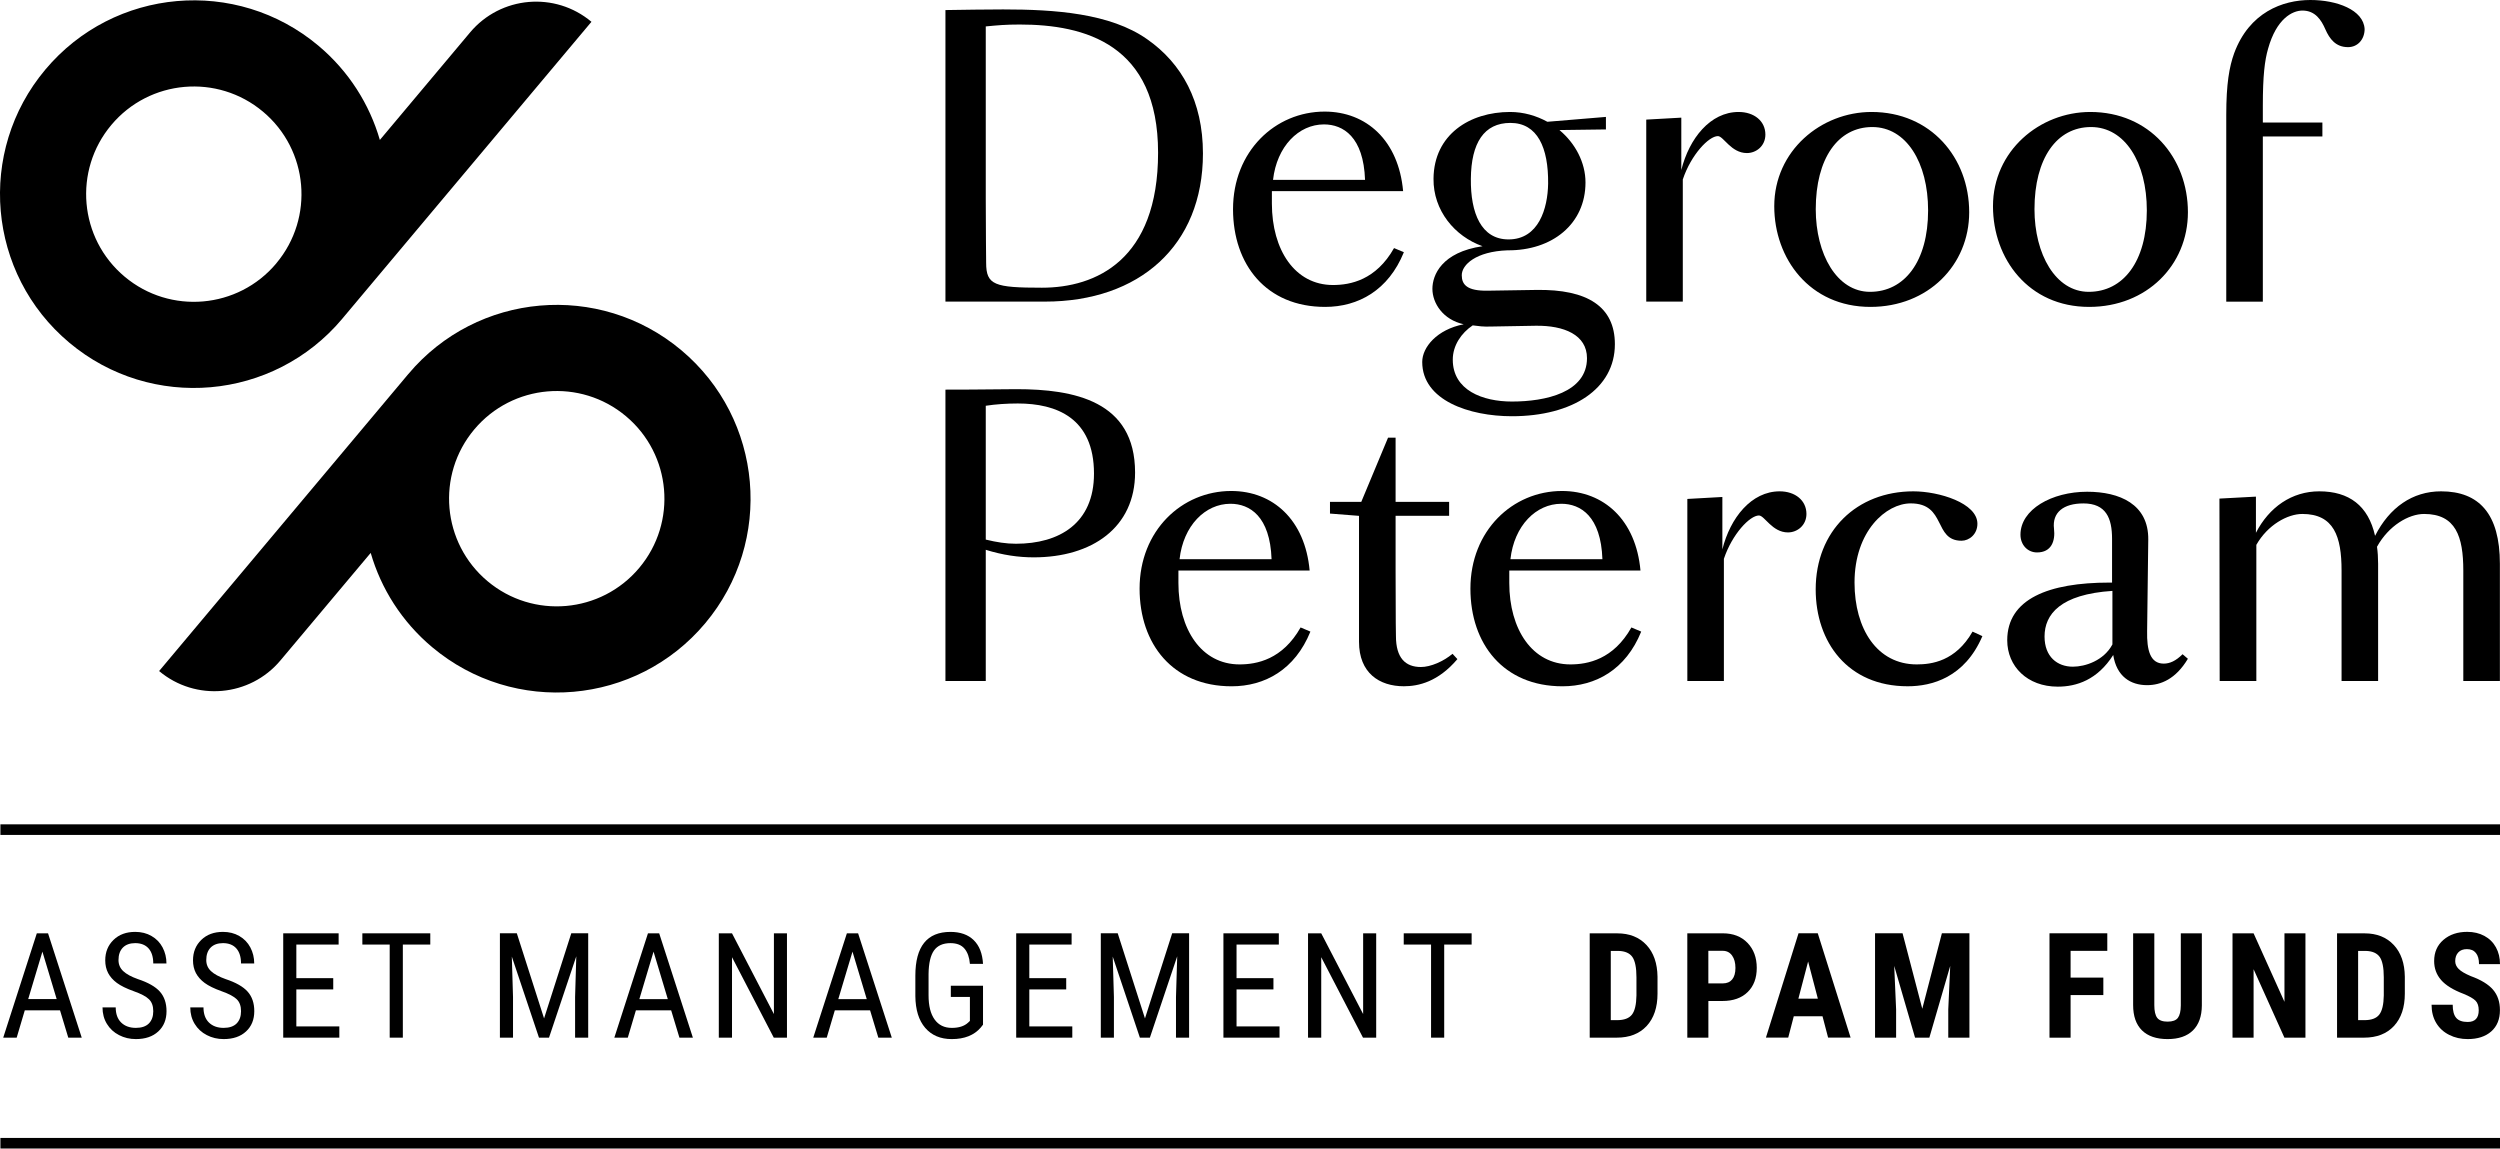
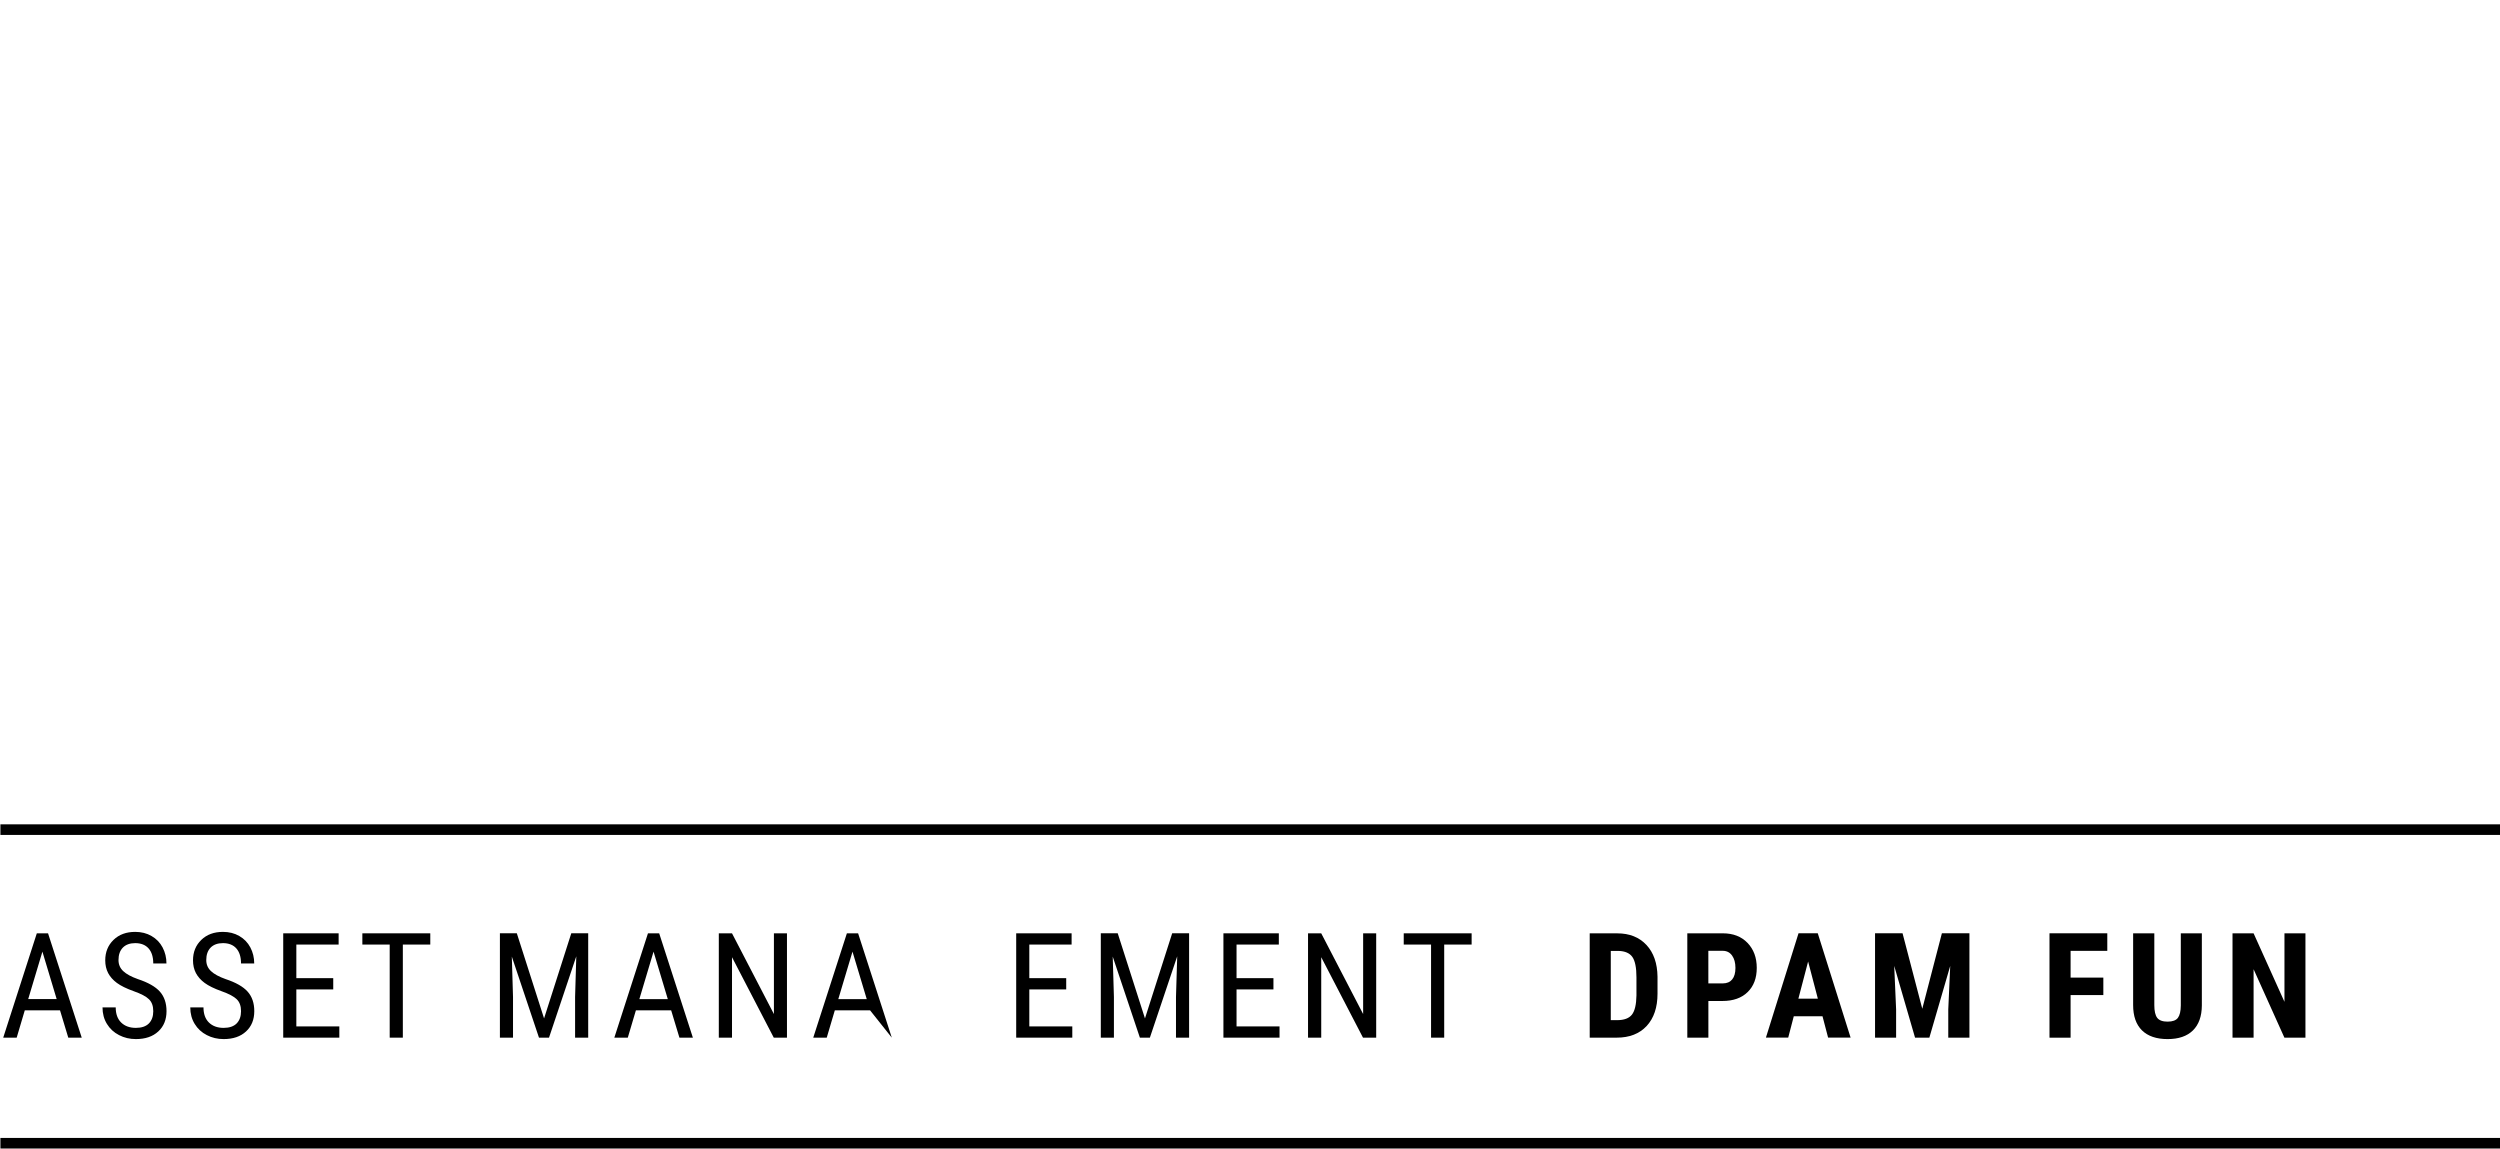
<svg xmlns="http://www.w3.org/2000/svg" xmlns:xlink="http://www.w3.org/1999/xlink" version="1.1" id="Capa_1" x="0px" y="0px" width="85.426px" height="39.245px" viewBox="0 0 85.426 39.245" enable-background="new 0 0 85.426 39.245" xml:space="preserve">
  <g>
    <defs>
      <rect id="SVGID_1_" y="0" width="85.426" height="39.245" />
    </defs>
    <clipPath id="SVGID_2_">
      <use xlink:href="#SVGID_1_" overflow="visible" />
    </clipPath>
    <path clip-path="url(#SVGID_2_)" fill="none" stroke="#000000" stroke-width="0.362" stroke-miterlimit="1" d="M0.014,39.064   h85.413 M0.014,28.348h85.413" />
    <path clip-path="url(#SVGID_2_)" d="M55.041,32.492v2.367h0.215c0.24,0,0.409-0.063,0.508-0.189   c0.098-0.127,0.149-0.345,0.154-0.654v-0.62c0-0.333-0.047-0.565-0.14-0.697c-0.093-0.131-0.251-0.2-0.475-0.206H55.041z    M54.321,35.457v-3.564h0.943c0.416,0,0.748,0.132,0.995,0.396c0.247,0.265,0.373,0.627,0.379,1.088v0.577   c0,0.469-0.124,0.837-0.371,1.104c-0.248,0.267-0.589,0.399-1.023,0.399H54.321z" />
    <path clip-path="url(#SVGID_2_)" d="M58.376,33.603h0.495c0.137,0,0.243-0.045,0.318-0.135c0.074-0.089,0.112-0.221,0.112-0.392   c0-0.178-0.039-0.319-0.115-0.425s-0.18-0.159-0.309-0.161h-0.502V33.603z M58.376,34.203v1.254h-0.72v-3.565h1.215   c0.352,0,0.633,0.109,0.843,0.328s0.315,0.503,0.315,0.853s-0.104,0.625-0.312,0.827c-0.207,0.203-0.495,0.304-0.861,0.304H58.376z   " />
  </g>
  <path d="M61.451,34.126h0.666l-0.333-1.271L61.451,34.126z M62.276,34.727h-0.982l-0.19,0.729h-0.762l1.114-3.565h0.658l1.122,3.565  h-0.769L62.276,34.727z" />
  <polygon points="65.011,31.891 65.685,34.47 66.355,31.891 67.296,31.891 67.296,35.457 66.573,35.457 66.573,34.493 66.64,33.005   65.927,35.457 65.438,35.457 64.726,33.005 64.791,34.493 64.791,35.457 64.071,35.457 64.071,31.891 " />
  <polygon points="71.872,34.002 70.753,34.002 70.753,35.458 70.032,35.458 70.032,31.891 72.007,31.891 72.007,32.491   70.753,32.491 70.753,33.405 71.872,33.405 " />
  <g>
    <defs>
      <rect id="SVGID_3_" y="0" width="85.426" height="39.245" />
    </defs>
    <clipPath id="SVGID_4_">
      <use xlink:href="#SVGID_3_" overflow="visible" />
    </clipPath>
    <path clip-path="url(#SVGID_4_)" d="M75.238,31.891v2.468c-0.003,0.371-0.105,0.655-0.306,0.852   c-0.201,0.197-0.489,0.295-0.865,0.295c-0.382,0-0.673-0.1-0.875-0.298c-0.202-0.2-0.302-0.488-0.302-0.865v-2.451h0.724v2.454   c0,0.202,0.033,0.347,0.098,0.433c0.066,0.087,0.185,0.131,0.355,0.131c0.172,0,0.289-0.044,0.353-0.13   c0.064-0.085,0.097-0.226,0.099-0.422v-2.466H75.238z" />
  </g>
  <polygon points="78.778,35.457 78.059,35.457 77.006,33.118 77.006,35.457 76.286,35.457 76.286,31.892 77.006,31.892   78.061,34.233 78.061,31.892 78.778,31.892 " />
  <g>
    <defs>
-       <rect id="SVGID_5_" y="0" width="85.426" height="39.245" />
-     </defs>
+       </defs>
    <clipPath id="SVGID_6_">
      <use xlink:href="#SVGID_5_" overflow="visible" />
    </clipPath>
-     <path clip-path="url(#SVGID_6_)" d="M80.578,32.492v2.367h0.215c0.24,0,0.409-0.063,0.507-0.189   c0.099-0.127,0.15-0.345,0.155-0.654v-0.62c0-0.333-0.047-0.565-0.14-0.697c-0.094-0.131-0.251-0.2-0.476-0.206H80.578z    M79.858,35.457v-3.564h0.942c0.416,0,0.748,0.132,0.995,0.396c0.248,0.265,0.374,0.627,0.379,1.088v0.577   c0,0.469-0.124,0.837-0.371,1.104c-0.248,0.267-0.589,0.399-1.022,0.399H79.858z" />
    <path clip-path="url(#SVGID_6_)" d="M84.699,34.521c0-0.145-0.037-0.255-0.111-0.329c-0.075-0.074-0.21-0.151-0.406-0.231   c-0.356-0.135-0.614-0.294-0.771-0.477c-0.157-0.182-0.235-0.396-0.235-0.645c0-0.301,0.106-0.542,0.319-0.725   c0.213-0.182,0.483-0.272,0.812-0.272c0.219,0,0.414,0.046,0.585,0.138c0.172,0.093,0.304,0.224,0.396,0.392   c0.092,0.168,0.138,0.358,0.138,0.572h-0.717c0-0.167-0.036-0.293-0.107-0.381c-0.07-0.087-0.173-0.131-0.307-0.131   c-0.126,0-0.225,0.037-0.294,0.112c-0.07,0.074-0.105,0.174-0.105,0.3c0,0.098,0.039,0.186,0.117,0.265   c0.079,0.08,0.217,0.162,0.417,0.246c0.347,0.126,0.601,0.28,0.758,0.463c0.157,0.184,0.236,0.416,0.236,0.698   c0,0.311-0.099,0.553-0.296,0.728c-0.198,0.175-0.467,0.262-0.806,0.262c-0.23,0-0.44-0.047-0.63-0.143   c-0.189-0.094-0.338-0.229-0.444-0.405c-0.107-0.177-0.16-0.386-0.16-0.625h0.722c0,0.206,0.04,0.355,0.12,0.448   c0.08,0.094,0.211,0.14,0.393,0.14C84.573,34.92,84.699,34.788,84.699,34.521" />
    <path clip-path="url(#SVGID_6_)" d="M48.552,22.792c-0.528,0-0.852-0.309-0.852-1.056c0,0-0.012-0.478-0.012-2.217v-1.893h1.829   V17.15h-1.829v-2.194h-0.258l-0.915,2.194h-1.069v0.399l0.992,0.078v4.303c0,1.068,0.696,1.52,1.533,1.52   c0.503,0,1.173-0.154,1.829-0.928l-0.167-0.181C49.324,22.6,48.887,22.792,48.552,22.792" />
    <path clip-path="url(#SVGID_6_)" d="M42.355,22.703c-1.302,0-2.088-1.197-2.088-2.782v-0.425h4.484   c-0.155-1.727-1.25-2.719-2.68-2.719c-1.688,0-3.131,1.353-3.131,3.337c0,1.894,1.134,3.337,3.144,3.337   c1.134,0,2.165-0.567,2.693-1.869l-0.335-0.142C43.823,22.536,42.947,22.703,42.355,22.703 M42.045,17.214   c0.657,0,1.354,0.425,1.405,1.894h-3.144C40.434,17.961,41.182,17.214,42.045,17.214" />
-     <path clip-path="url(#SVGID_6_)" d="M53.66,22.703c-1.302,0-2.087-1.197-2.087-2.782v-0.425h4.483   c-0.155-1.727-1.25-2.719-2.681-2.719c-1.687,0-3.13,1.353-3.13,3.337c0,1.894,1.133,3.337,3.144,3.337   c1.134,0,2.165-0.567,2.692-1.869l-0.335-0.142C55.129,22.536,54.253,22.703,53.66,22.703 M53.352,17.214   c0.656,0,1.353,0.425,1.403,1.894h-3.143C51.74,17.961,52.487,17.214,53.352,17.214" />
    <path clip-path="url(#SVGID_6_)" d="M73.935,22.676c-0.464,0-0.58-0.463-0.567-1.106l0.039-3.131   c0.014-1.211-0.979-1.636-2.087-1.636c-1.211,0-2.28,0.605-2.28,1.468c0,0.348,0.244,0.606,0.566,0.606   c0.49,0,0.631-0.386,0.58-0.812c-0.065-0.554,0.322-0.863,1.005-0.863c0.773,0,0.979,0.502,0.979,1.211v1.494h-0.09   c-2.074,0-3.492,0.555-3.492,1.971c0,0.89,0.683,1.585,1.727,1.585c0.645,0,1.354-0.232,1.895-1.082   c0.115,0.734,0.592,1.031,1.158,1.031c0.465,0,0.979-0.207,1.393-0.902l-0.182-0.155C74.347,22.586,74.141,22.676,73.935,22.676    M72.183,22.019c-0.296,0.555-0.928,0.762-1.353,0.762c-0.528,0-0.967-0.336-0.967-1.031c0-0.76,0.541-1.443,2.319-1.559V22.019z" />
    <path clip-path="url(#SVGID_6_)" d="M65.496,22.703c-1.354,0-2.126-1.211-2.126-2.796c0-1.765,1.082-2.706,1.92-2.706   c1.224,0,0.772,1.276,1.738,1.276c0.258,0,0.541-0.219,0.541-0.58c0-0.708-1.313-1.108-2.189-1.108   c-1.932,0-3.337,1.353-3.337,3.35c0,1.804,1.096,3.311,3.143,3.311c0.825,0,1.946-0.296,2.553-1.713l-0.336-0.155   C66.823,22.599,65.999,22.703,65.496,22.703" />
    <path clip-path="url(#SVGID_6_)" d="M83.412,16.789c-0.979,0-1.765,0.554-2.255,1.521c-0.231-1.032-0.889-1.521-1.907-1.521   c-0.939,0-1.713,0.541-2.164,1.417V16.97l-1.247,0.067l0.008,6.232H77.1v-4.651c0.387-0.683,1.068-1.056,1.571-1.056   c1.082,0,1.341,0.773,1.341,1.933v3.774h1.249v-4.006c0-0.207-0.013-0.4-0.038-0.58c0.399-0.722,1.082-1.121,1.61-1.121   c1.082,0,1.339,0.773,1.339,1.933v3.774h1.25v-4.006C85.422,17.562,84.714,16.789,83.412,16.789" />
    <path clip-path="url(#SVGID_6_)" d="M60.812,16.789c-0.966,0-1.688,0.902-1.958,1.984v-1.791l-1.197,0.067v6.22h1.249v-4.174   c0.284-0.85,0.889-1.481,1.197-1.481c0.194,0,0.451,0.579,0.993,0.579c0.321,0,0.631-0.245,0.631-0.631   C61.727,17.098,61.34,16.789,60.812,16.789" />
    <path clip-path="url(#SVGID_6_)" d="M34.728,13.298c-0.553,0-1.114,0.016-2.422,0.016v9.957h1.378v-4.484   c0.58,0.181,1.121,0.258,1.636,0.258c1.997,0,3.466-1.018,3.466-2.899C38.786,13.697,36.699,13.298,34.728,13.298 M34.715,18.58   c-0.335,0-0.657-0.052-1.031-0.142v-4.573c0.335-0.052,0.722-0.078,1.095-0.078c1.314,0,2.603,0.49,2.603,2.397   C37.382,17.884,36.197,18.58,34.715,18.58" />
    <path clip-path="url(#SVGID_6_)" d="M48.598,12.368c0,1.314,1.609,1.855,3.065,1.855c2.074,0,3.518-0.94,3.518-2.46   c0-1.289-0.94-1.882-2.681-1.856l-1.661,0.026c-0.708,0.013-0.89-0.206-0.89-0.528c0-0.361,0.49-0.812,1.56-0.851   c1.532,0.014,2.668-0.901,2.668-2.319c0-0.683-0.35-1.34-0.891-1.791l1.589-0.021V3.995l-2.001,0.166   C52.5,3.955,52.063,3.826,51.6,3.826c-1.379,0-2.604,0.773-2.616,2.28c-0.013,1.083,0.722,1.971,1.675,2.307   c-1.403,0.206-1.713,0.992-1.713,1.456c0,0.489,0.36,1.056,1.069,1.211C49.1,11.26,48.598,11.865,48.598,12.368 M50.26,6.106   C50.271,4.883,50.71,4.2,51.611,4.2c0.928,0,1.302,0.85,1.289,2.074c-0.013,0.85-0.322,1.907-1.353,1.907   C50.619,8.181,50.246,7.292,50.26,6.106 M50.323,11.118c0.245,0.026,0.311,0.052,0.684,0.039l1.469-0.026   c0.966-0.013,1.752,0.309,1.752,1.108c0,1.173-1.417,1.482-2.564,1.482c-1.005,0-2.022-0.387-2.022-1.43   C49.641,11.801,49.938,11.376,50.323,11.118" />
    <path clip-path="url(#SVGID_6_)" d="M45.279,10.487c1.134,0,2.164-0.567,2.692-1.869l-0.336-0.141   c-0.618,1.095-1.494,1.262-2.087,1.262c-1.301,0-2.087-1.198-2.087-2.782V6.532h4.484c-0.154-1.727-1.25-2.719-2.681-2.719   c-1.688,0-3.131,1.353-3.131,3.337C42.135,9.044,43.269,10.487,45.279,10.487 M45.24,4.251c0.657,0,1.353,0.425,1.404,1.894h-3.144   C43.63,4.999,44.377,4.251,45.24,4.251" />
    <path clip-path="url(#SVGID_6_)" d="M63.952,3.826c-1.728,0-3.325,1.327-3.325,3.221c0,1.791,1.211,3.44,3.286,3.44   c1.971,0,3.375-1.43,3.375-3.234C67.288,5.385,65.974,3.826,63.952,3.826 M63.899,9.972c-1.134,0-1.854-1.288-1.854-2.822   c0-1.739,0.76-2.809,1.932-2.809c1.16,0,1.907,1.212,1.907,2.848C65.884,8.941,65.073,9.972,63.899,9.972" />
    <path clip-path="url(#SVGID_6_)" d="M71.426,3.826c-1.728,0-3.325,1.327-3.325,3.221c0,1.791,1.211,3.44,3.286,3.44   c1.971,0,3.375-1.43,3.375-3.234C74.762,5.385,73.447,3.826,71.426,3.826 M71.373,9.972c-1.134,0-1.854-1.288-1.854-2.822   c0-1.739,0.76-2.809,1.932-2.809c1.16,0,1.907,1.212,1.907,2.848C73.357,8.941,72.547,9.972,71.373,9.972" />
-     <path clip-path="url(#SVGID_6_)" d="M78.946,0c-0.953,0-2.087,0.425-2.603,1.817c-0.167,0.464-0.271,1.043-0.271,2.112v0.258v0.477   v5.643h1.25V4.664h2.035V4.187h-2.035v-0.58c0-1.018,0.064-1.545,0.18-1.945c0.284-1.018,0.825-1.301,1.173-1.301   c0.438,0,0.645,0.322,0.785,0.644c0.143,0.322,0.349,0.606,0.773,0.606c0.335,0,0.567-0.271,0.567-0.619   C80.763,0.335,79.849,0,78.946,0" />
    <path clip-path="url(#SVGID_6_)" d="M59.409,3.826c-0.966,0-1.688,0.902-1.958,1.984V4.02l-1.198,0.067v6.22h1.249V6.132   c0.284-0.85,0.89-1.481,1.199-1.481c0.193,0,0.45,0.579,0.992,0.579c0.321,0,0.631-0.245,0.631-0.631   C60.324,4.135,59.938,3.826,59.409,3.826" />
    <path clip-path="url(#SVGID_6_)" d="M39.198,1.34c-1.262-0.889-3.157-1.018-4.921-1.018c-0.643,0-1.312,0.013-1.971,0.022v9.962   h3.401c3.221,0,5.398-1.907,5.398-5.063C41.105,3.465,40.383,2.165,39.198,1.34 M35.604,9.831c-1.624,0-1.907-0.091-1.907-0.851   c0-0.283-0.013-0.953-0.013-2.177v-5.9c0.399-0.039,0.683-0.065,1.159-0.065c2.229,0,4.729,0.67,4.729,4.38   C39.572,8.889,37.446,9.831,35.604,9.831" />
    <path clip-path="url(#SVGID_6_)" d="M3.804,4.27C5.11,2.713,7.431,2.51,8.987,3.816c1.557,1.305,1.76,3.624,0.455,5.181L9.441,9   c-1.306,1.556-3.627,1.759-5.183,0.453C2.7,8.147,2.499,5.826,3.804,4.27 M11.696,10.891c0.001-0.001,0.001-0.001,0.001-0.002   L20.21,0.745c-1.245-1.045-3.102-0.882-4.147,0.363L12.98,4.782c-0.353-1.217-1.057-2.345-2.1-3.221   C8.078-0.79,3.9-0.425,1.549,2.378c-2.351,2.801-1.985,6.979,0.817,9.329C5.168,14.059,9.345,13.693,11.696,10.891" />
    <path clip-path="url(#SVGID_6_)" d="M21.843,19.405c-1.306,1.557-3.627,1.76-5.184,0.454c-1.557-1.307-1.759-3.627-0.454-5.184   c1.307-1.556,3.628-1.759,5.184-0.453C22.946,15.528,23.149,17.849,21.843,19.405 M23.281,11.967   c-2.802-2.351-6.979-1.985-9.33,0.816c-0.001,0.002-0.002,0.003-0.003,0.003L5.437,22.93c1.245,1.045,3.102,0.883,4.146-0.363   l3.084-3.674c0.353,1.217,1.057,2.345,2.1,3.221c2.802,2.352,6.979,1.985,9.33-0.816C26.449,18.495,26.083,14.318,23.281,11.967" />
  </g>
  <path d="M1.449,32.518l0.487,1.62H0.964L1.449,32.518z M1.258,31.892L0.11,35.457h0.46l0.277-0.933h1.204l0.282,0.933h0.46  l-1.151-3.564H1.258z" />
  <g>
    <defs>
      <rect id="SVGID_7_" y="0" width="85.426" height="39.245" />
    </defs>
    <clipPath id="SVGID_8_">
      <use xlink:href="#SVGID_7_" overflow="visible" />
    </clipPath>
    <path clip-path="url(#SVGID_8_)" d="M5.237,34.555c0-0.178-0.048-0.313-0.145-0.408c-0.096-0.096-0.27-0.188-0.521-0.277   c-0.251-0.089-0.444-0.185-0.577-0.283c-0.133-0.098-0.232-0.211-0.299-0.337c-0.066-0.127-0.099-0.272-0.099-0.435   c0-0.283,0.095-0.516,0.283-0.698c0.189-0.184,0.436-0.274,0.741-0.274c0.209,0,0.395,0.046,0.558,0.141   c0.163,0.093,0.289,0.223,0.377,0.389s0.133,0.349,0.133,0.548H5.237c0-0.22-0.053-0.391-0.159-0.512   c-0.106-0.12-0.259-0.182-0.458-0.182c-0.181,0-0.322,0.052-0.421,0.152c-0.1,0.103-0.15,0.244-0.15,0.427   c0,0.151,0.054,0.277,0.162,0.378c0.108,0.102,0.274,0.192,0.499,0.272c0.351,0.116,0.603,0.259,0.754,0.429   c0.15,0.17,0.226,0.393,0.226,0.666c0,0.289-0.094,0.521-0.282,0.694c-0.187,0.174-0.443,0.261-0.766,0.261   c-0.207,0-0.399-0.045-0.574-0.136c-0.176-0.09-0.314-0.218-0.414-0.382c-0.101-0.164-0.151-0.353-0.151-0.564h0.451   c0,0.22,0.061,0.393,0.185,0.515c0.123,0.121,0.291,0.184,0.503,0.184c0.197,0,0.346-0.051,0.446-0.152   C5.187,34.869,5.237,34.731,5.237,34.555" />
    <path clip-path="url(#SVGID_8_)" d="M8.236,34.555c0-0.178-0.048-0.313-0.145-0.408c-0.096-0.096-0.27-0.188-0.521-0.277   c-0.251-0.089-0.444-0.185-0.577-0.283c-0.133-0.098-0.232-0.211-0.299-0.337c-0.066-0.127-0.099-0.272-0.099-0.435   c0-0.283,0.095-0.516,0.283-0.698c0.189-0.184,0.436-0.274,0.741-0.274c0.209,0,0.395,0.046,0.558,0.141   c0.163,0.093,0.289,0.223,0.377,0.389s0.133,0.349,0.133,0.548H8.236c0-0.22-0.053-0.391-0.159-0.512   c-0.106-0.12-0.259-0.182-0.458-0.182c-0.181,0-0.322,0.052-0.421,0.152c-0.1,0.103-0.15,0.244-0.15,0.427   c0,0.151,0.054,0.277,0.162,0.378c0.108,0.102,0.274,0.192,0.499,0.272c0.351,0.116,0.602,0.259,0.753,0.429   c0.152,0.17,0.227,0.393,0.227,0.666c0,0.289-0.094,0.521-0.282,0.694c-0.187,0.174-0.443,0.261-0.766,0.261   c-0.207,0-0.399-0.045-0.574-0.136c-0.176-0.09-0.314-0.218-0.414-0.382c-0.101-0.164-0.151-0.353-0.151-0.564h0.451   c0,0.22,0.061,0.393,0.185,0.515c0.123,0.121,0.291,0.184,0.503,0.184c0.197,0,0.346-0.051,0.446-0.152   C8.186,34.869,8.236,34.731,8.236,34.555" />
  </g>
  <polygon points="11.387,33.809 10.126,33.809 10.126,35.073 11.595,35.073 11.595,35.457 9.678,35.457 9.678,31.892 11.571,31.892   11.571,32.276 10.126,32.276 10.126,33.424 11.387,33.424 " />
  <polygon points="14.703,32.276 13.765,32.276 13.765,35.457 13.316,35.457 13.316,32.276 12.382,32.276 12.382,31.892   14.703,31.892 " />
  <polygon points="17.66,31.891 18.591,34.8 19.521,31.891 20.099,31.891 20.099,35.457 19.651,35.457 19.651,34.068 19.692,32.677   18.76,35.457 18.417,35.457 17.489,32.687 17.53,34.068 17.53,35.457 17.082,35.457 17.082,31.891 " />
  <path d="M21.847,34.14h0.972l-0.487-1.622L21.847,34.14z M22.934,34.524h-1.205l-0.277,0.933h-0.46l1.149-3.564h0.384l1.151,3.564  h-0.46L22.934,34.524z" />
  <polygon points="26.891,35.457 26.44,35.457 25.013,32.708 25.013,35.457 24.562,35.457 24.562,31.892 25.013,31.892 26.445,34.651   26.445,31.892 26.891,31.892 " />
-   <path d="M28.645,34.14h0.972l-0.487-1.622L28.645,34.14z M29.731,34.524h-1.205l-0.276,0.933h-0.461l1.149-3.564h0.384l1.151,3.564  h-0.46L29.731,34.524z" />
+   <path d="M28.645,34.14h0.972l-0.487-1.622L28.645,34.14z M29.731,34.524h-1.205l-0.276,0.933h-0.461l1.149-3.564h0.384l1.151,3.564  L29.731,34.524z" />
  <g>
    <defs>
      <rect id="SVGID_9_" y="0" width="85.426" height="39.245" />
    </defs>
    <clipPath id="SVGID_10_">
      <use xlink:href="#SVGID_9_" overflow="visible" />
    </clipPath>
-     <path clip-path="url(#SVGID_10_)" d="M33.59,35.013l-0.078,0.099c-0.226,0.263-0.555,0.394-0.99,0.394   c-0.385,0-0.687-0.128-0.907-0.383c-0.22-0.256-0.332-0.617-0.337-1.084v-0.7c0-0.5,0.1-0.874,0.3-1.123   c0.2-0.249,0.499-0.373,0.898-0.373c0.339,0,0.605,0.094,0.797,0.283c0.192,0.188,0.297,0.458,0.317,0.809h-0.448   c-0.018-0.222-0.08-0.395-0.185-0.52s-0.265-0.188-0.479-0.188c-0.256,0-0.444,0.084-0.563,0.251   c-0.119,0.168-0.181,0.436-0.186,0.803v0.728c0,0.359,0.068,0.634,0.206,0.826c0.137,0.192,0.333,0.288,0.59,0.288   c0.241,0,0.425-0.06,0.551-0.176l0.066-0.062v-0.819H32.49v-0.384h1.1V35.013z" />
  </g>
  <polygon points="36.433,33.809 35.172,33.809 35.172,35.073 36.641,35.073 36.641,35.457 34.724,35.457 34.724,31.892   36.617,31.892 36.617,32.276 35.172,32.276 35.172,33.424 36.433,33.424 " />
  <polygon points="38.193,31.891 39.124,34.8 40.054,31.891 40.632,31.891 40.632,35.457 40.184,35.457 40.184,34.068 40.226,32.677   39.292,35.457 38.95,35.457 38.022,32.687 38.063,34.068 38.063,35.457 37.615,35.457 37.615,31.891 " />
  <polygon points="43.514,33.809 42.253,33.809 42.253,35.073 43.722,35.073 43.722,35.457 41.805,35.457 41.805,31.892   43.698,31.892 43.698,32.276 42.253,32.276 42.253,33.424 43.514,33.424 " />
  <polygon points="47.025,35.457 46.574,35.457 45.147,32.708 45.147,35.457 44.696,35.457 44.696,31.892 45.147,31.892   46.579,34.651 46.579,31.892 47.025,31.892 " />
  <polygon points="50.286,32.276 49.349,32.276 49.349,35.457 48.9,35.457 48.9,32.276 47.966,32.276 47.966,31.892 50.286,31.892 " />
</svg>